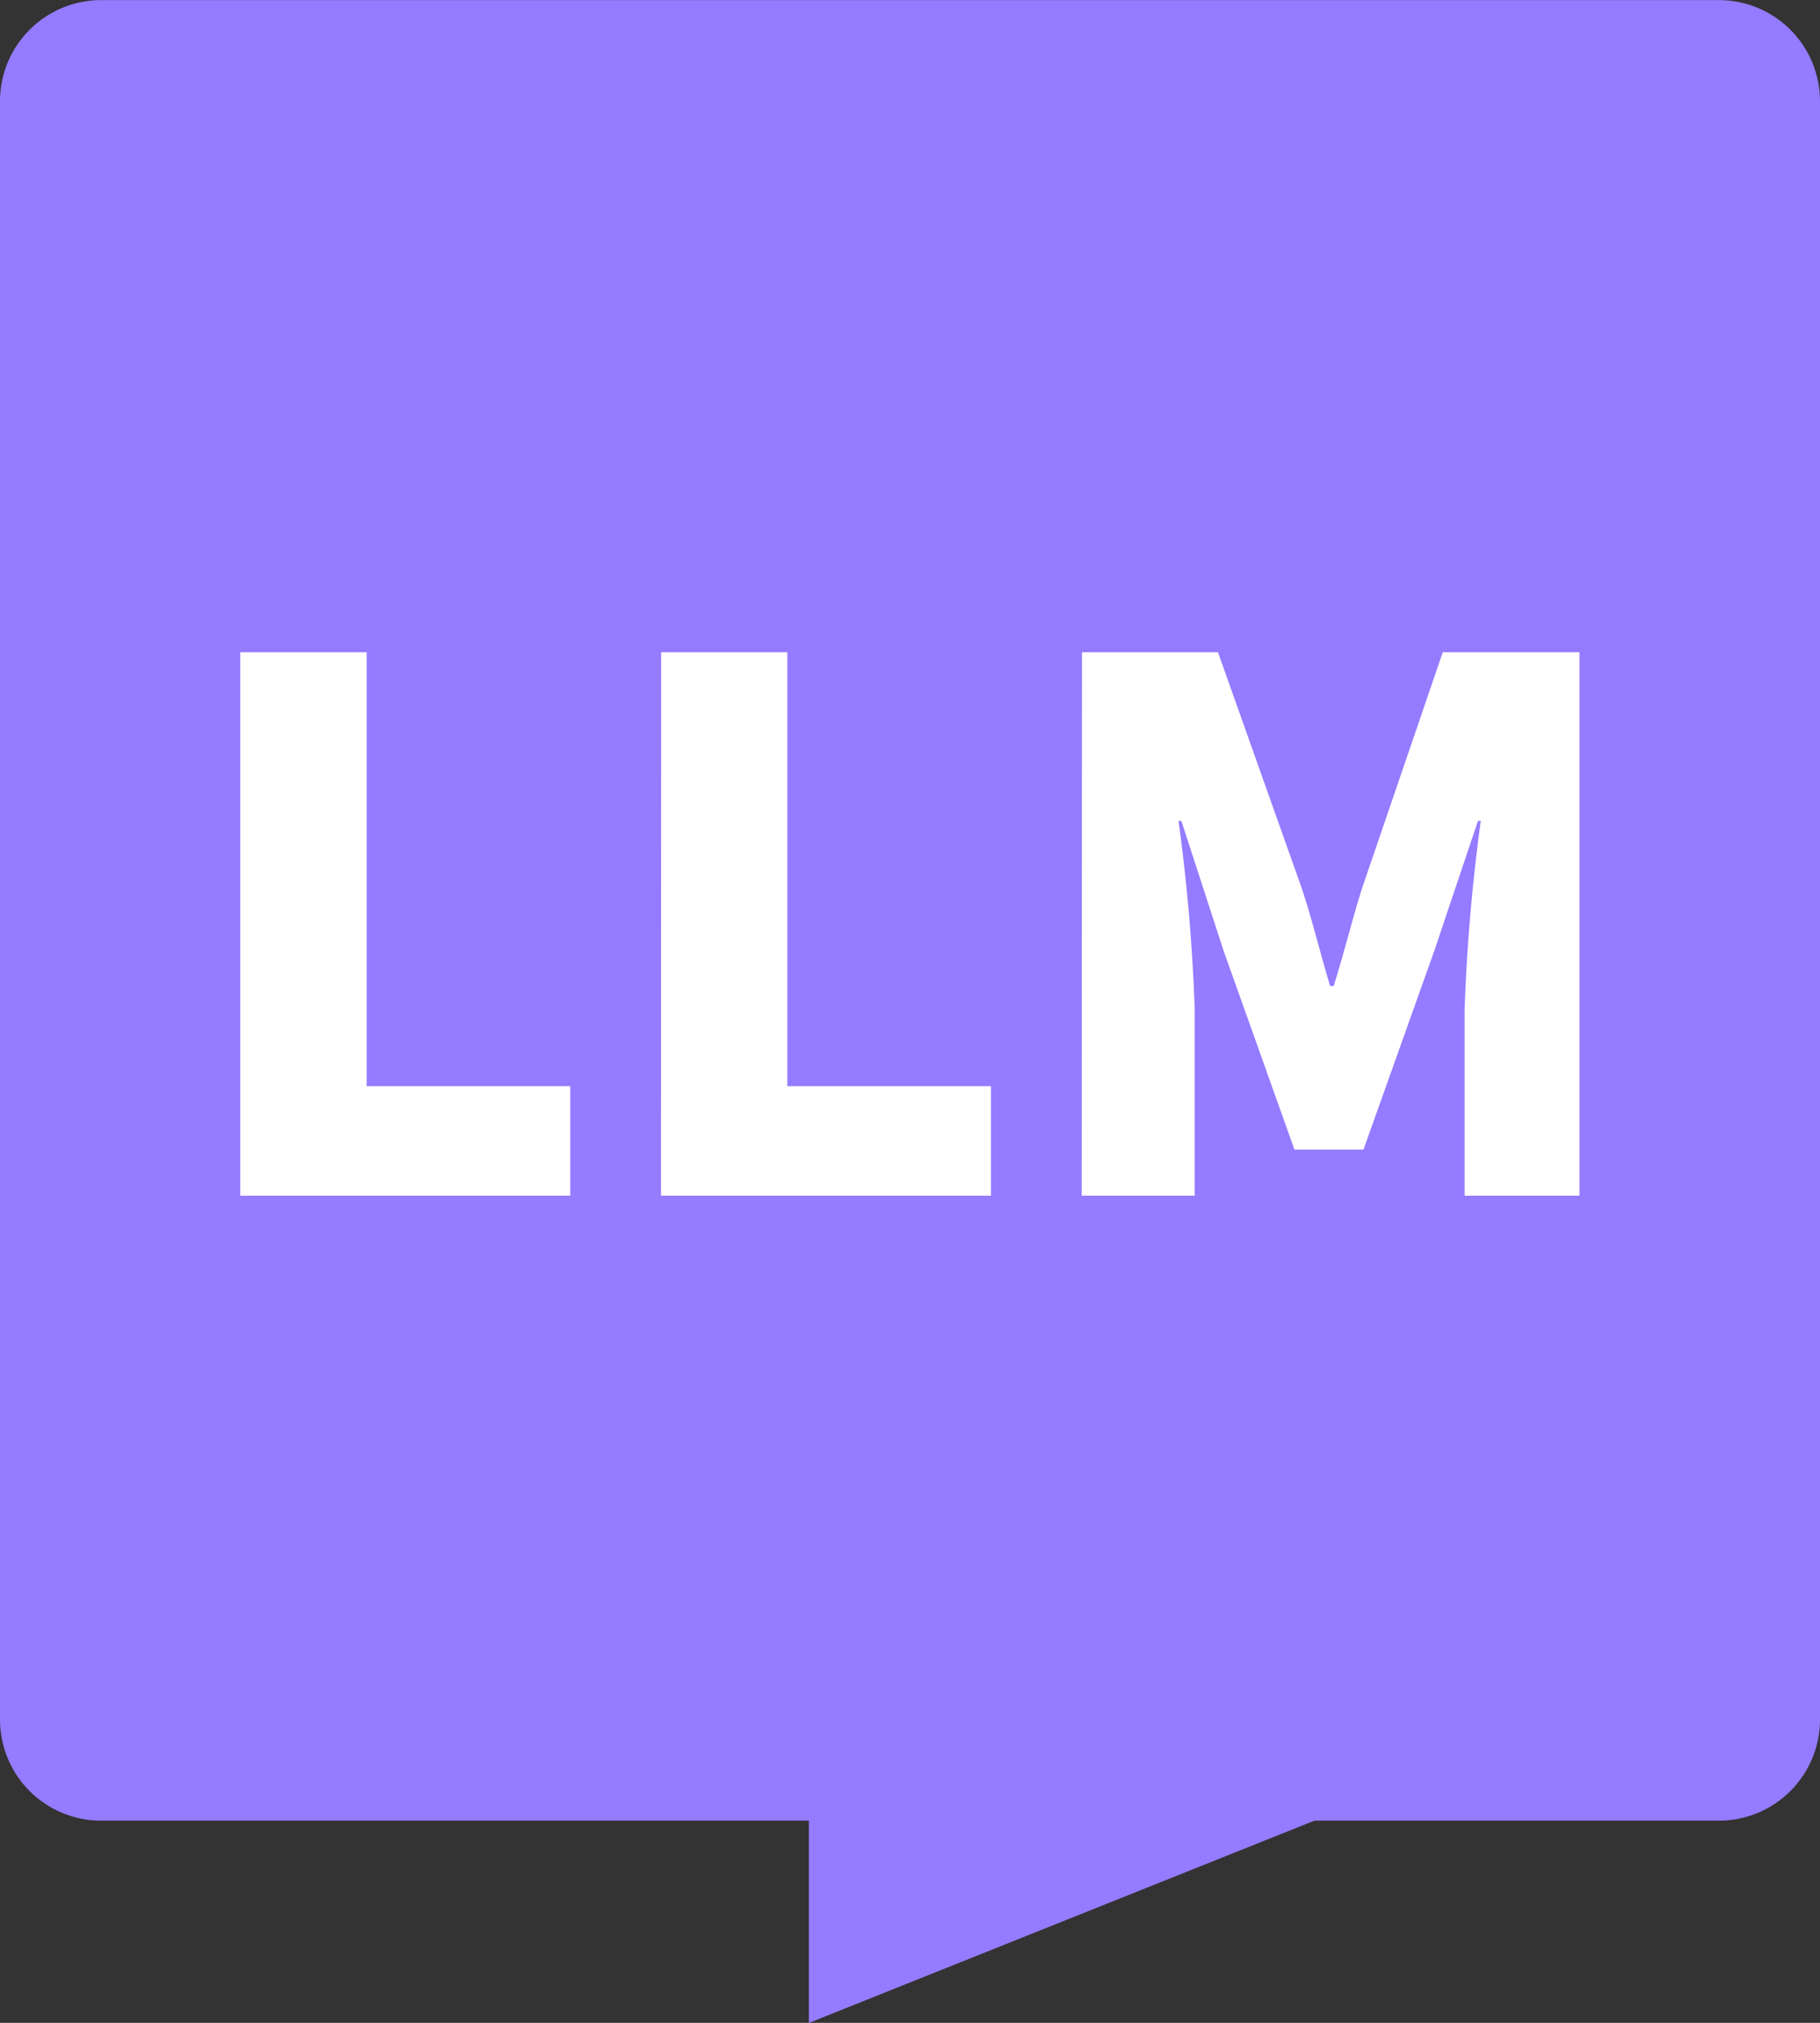
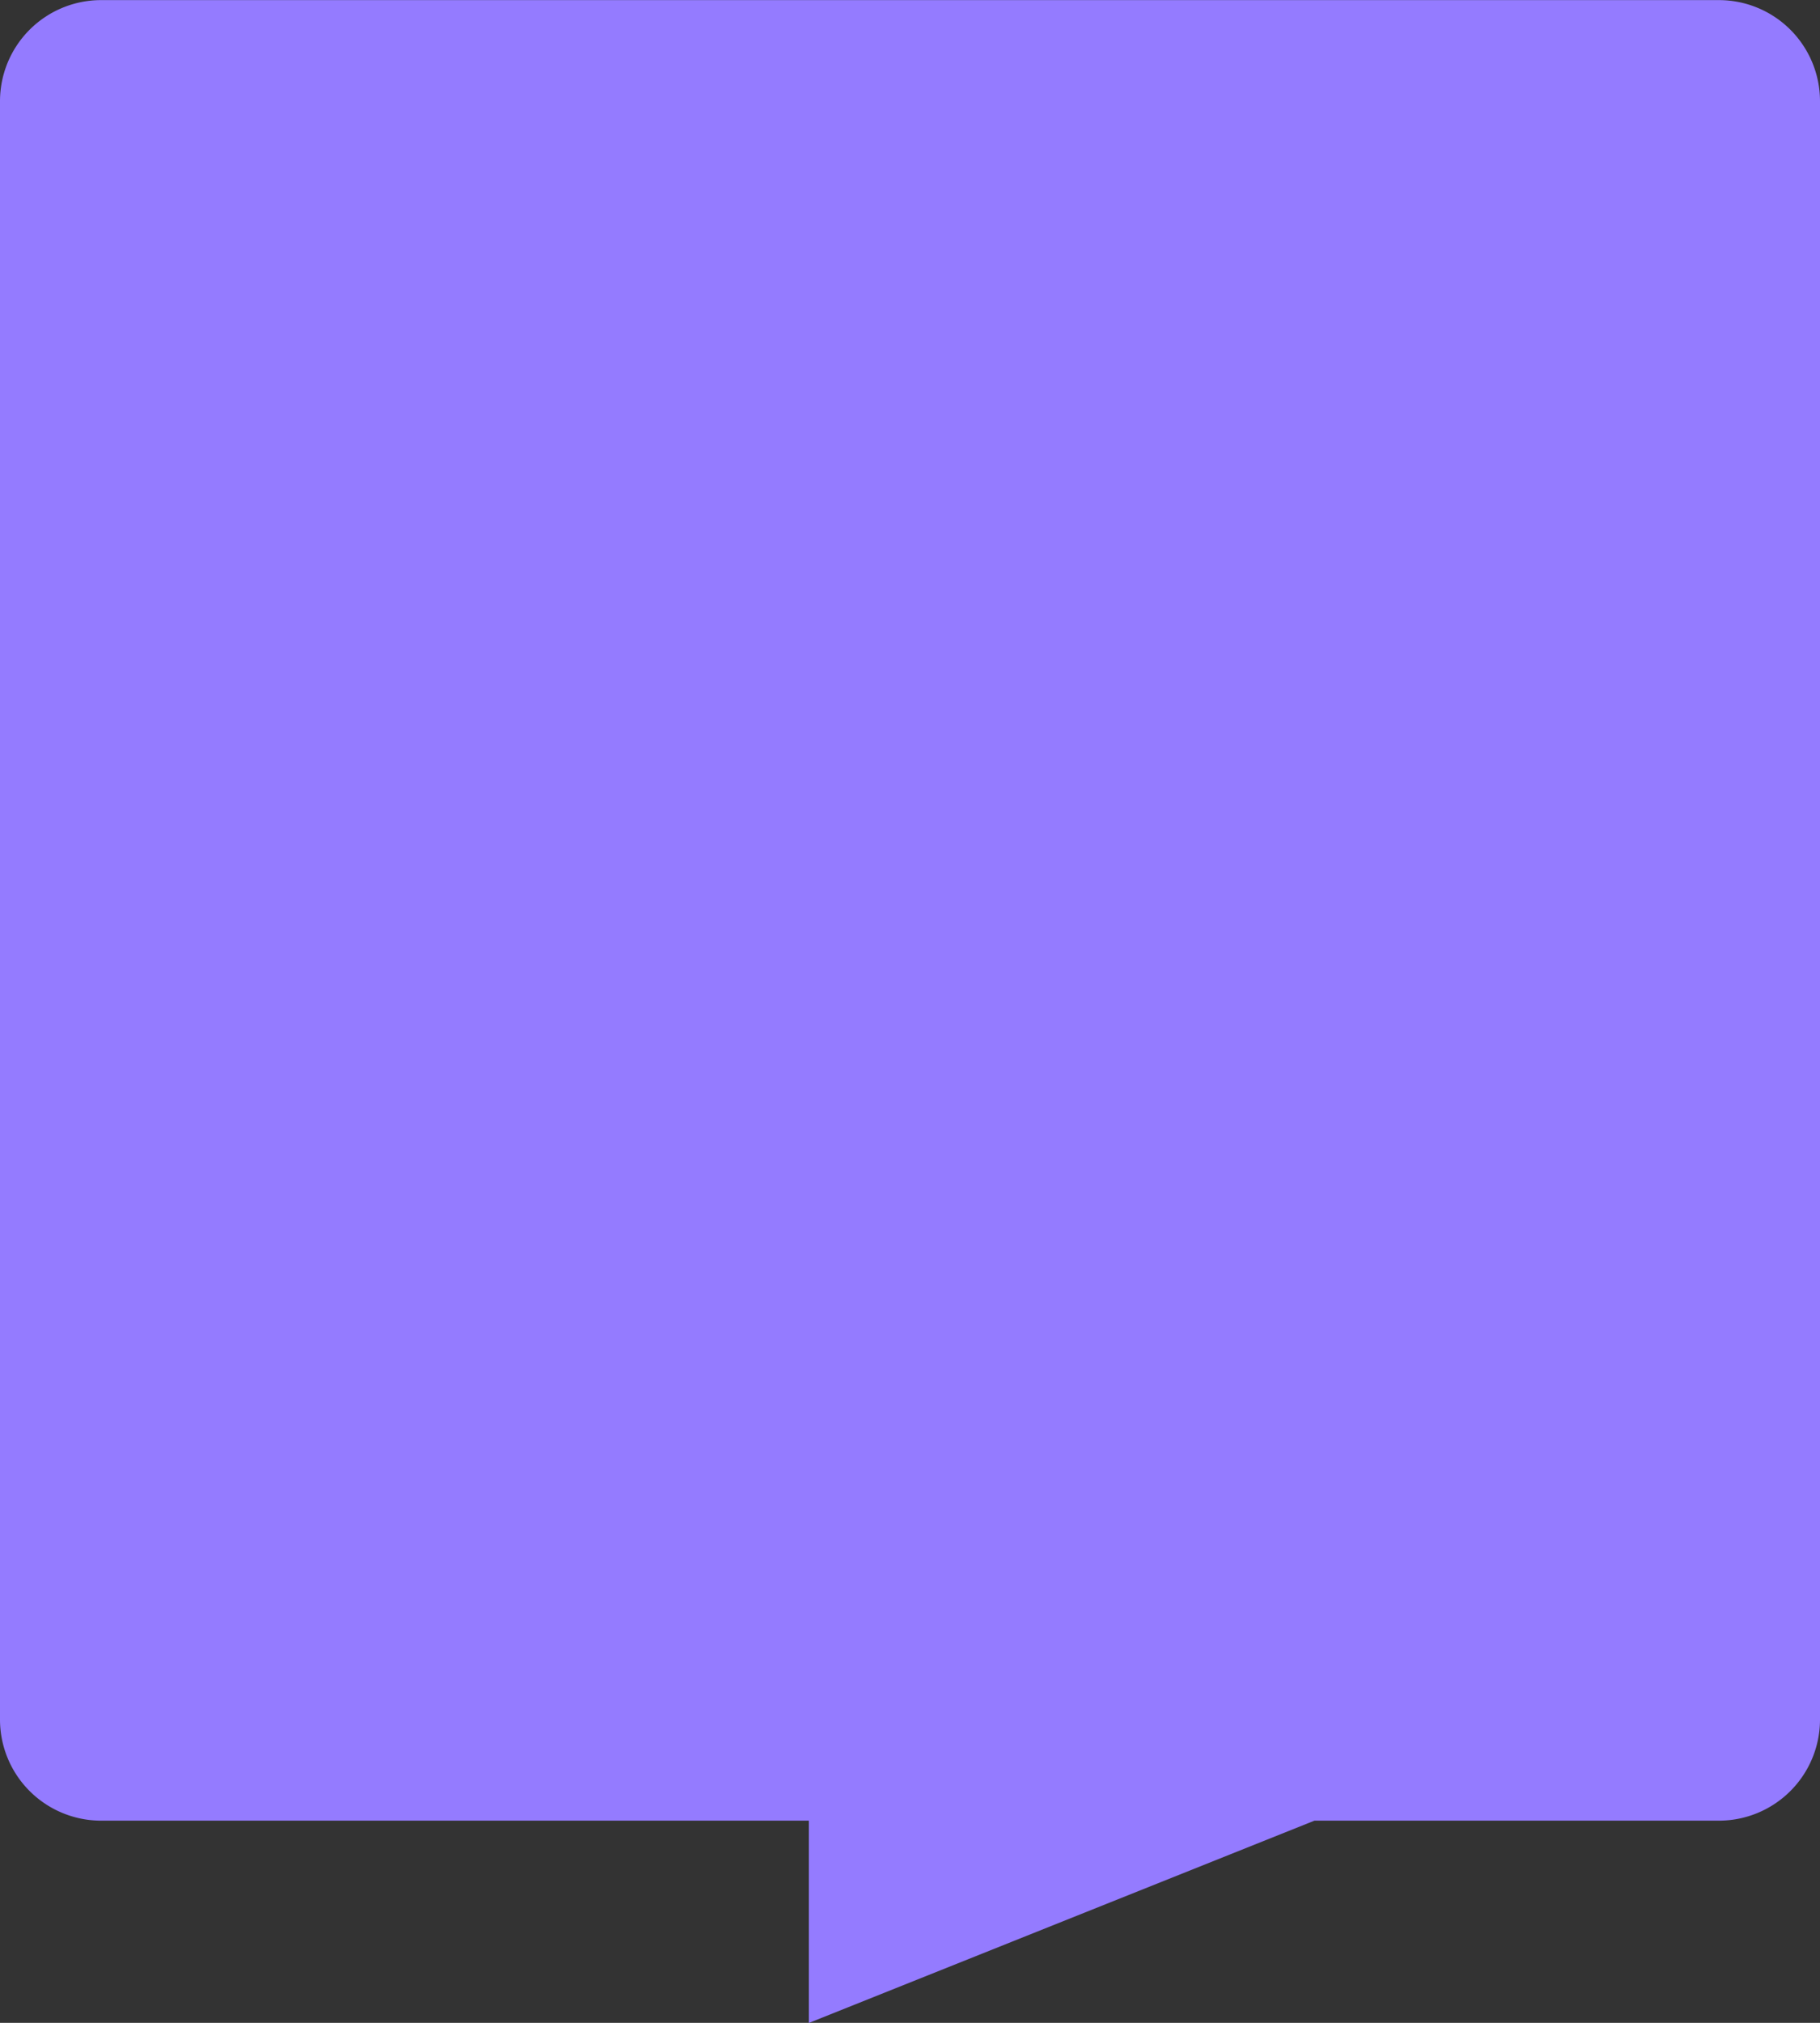
<svg xmlns="http://www.w3.org/2000/svg" width="18" height="20" viewBox="0 0 18 20">
  <rect x="0" y="0" width="18" height="20" fill="#333333" stroke="none" />
  <g id="组_2217" data-name="组 2217" transform="translate(-295 -203.999)">
    <g id="组_2216" data-name="组 2216">
      <path id="联合_1" data-name="联合 1" d="M-10315-1533h-7a1,1,0,0,1-1-1v-16a1,1,0,0,1,1-1h16a1,1,0,0,1,1,1v16a1,1,0,0,1-1,1h-4l-5,2Z" transform="translate(10618 1755)" fill="#947bff" />
    </g>
-     <path id="路径_1085" data-name="路径 1085" d="M.6.165H3.864V-.918H1.85v-4.29H.6Zm4.161,0H8.025V-.918H6.011v-4.29H4.763Zm4.161,0H10.04V-1.677a18.479,18.479,0,0,0-.16-1.863h.028l.418,1.285.7,1.964h.683l.7-1.964.432-1.285h.028a18.479,18.479,0,0,0-.16,1.863V.165h1.136V-5.208H12.493L11.7-2.89c-.1.311-.181.65-.286.982h-.035c-.1-.332-.181-.672-.286-.982L10.27-5.208H8.925Z" transform="translate(296.776 215.656)" fill="#fff" />
  </g>
</svg>